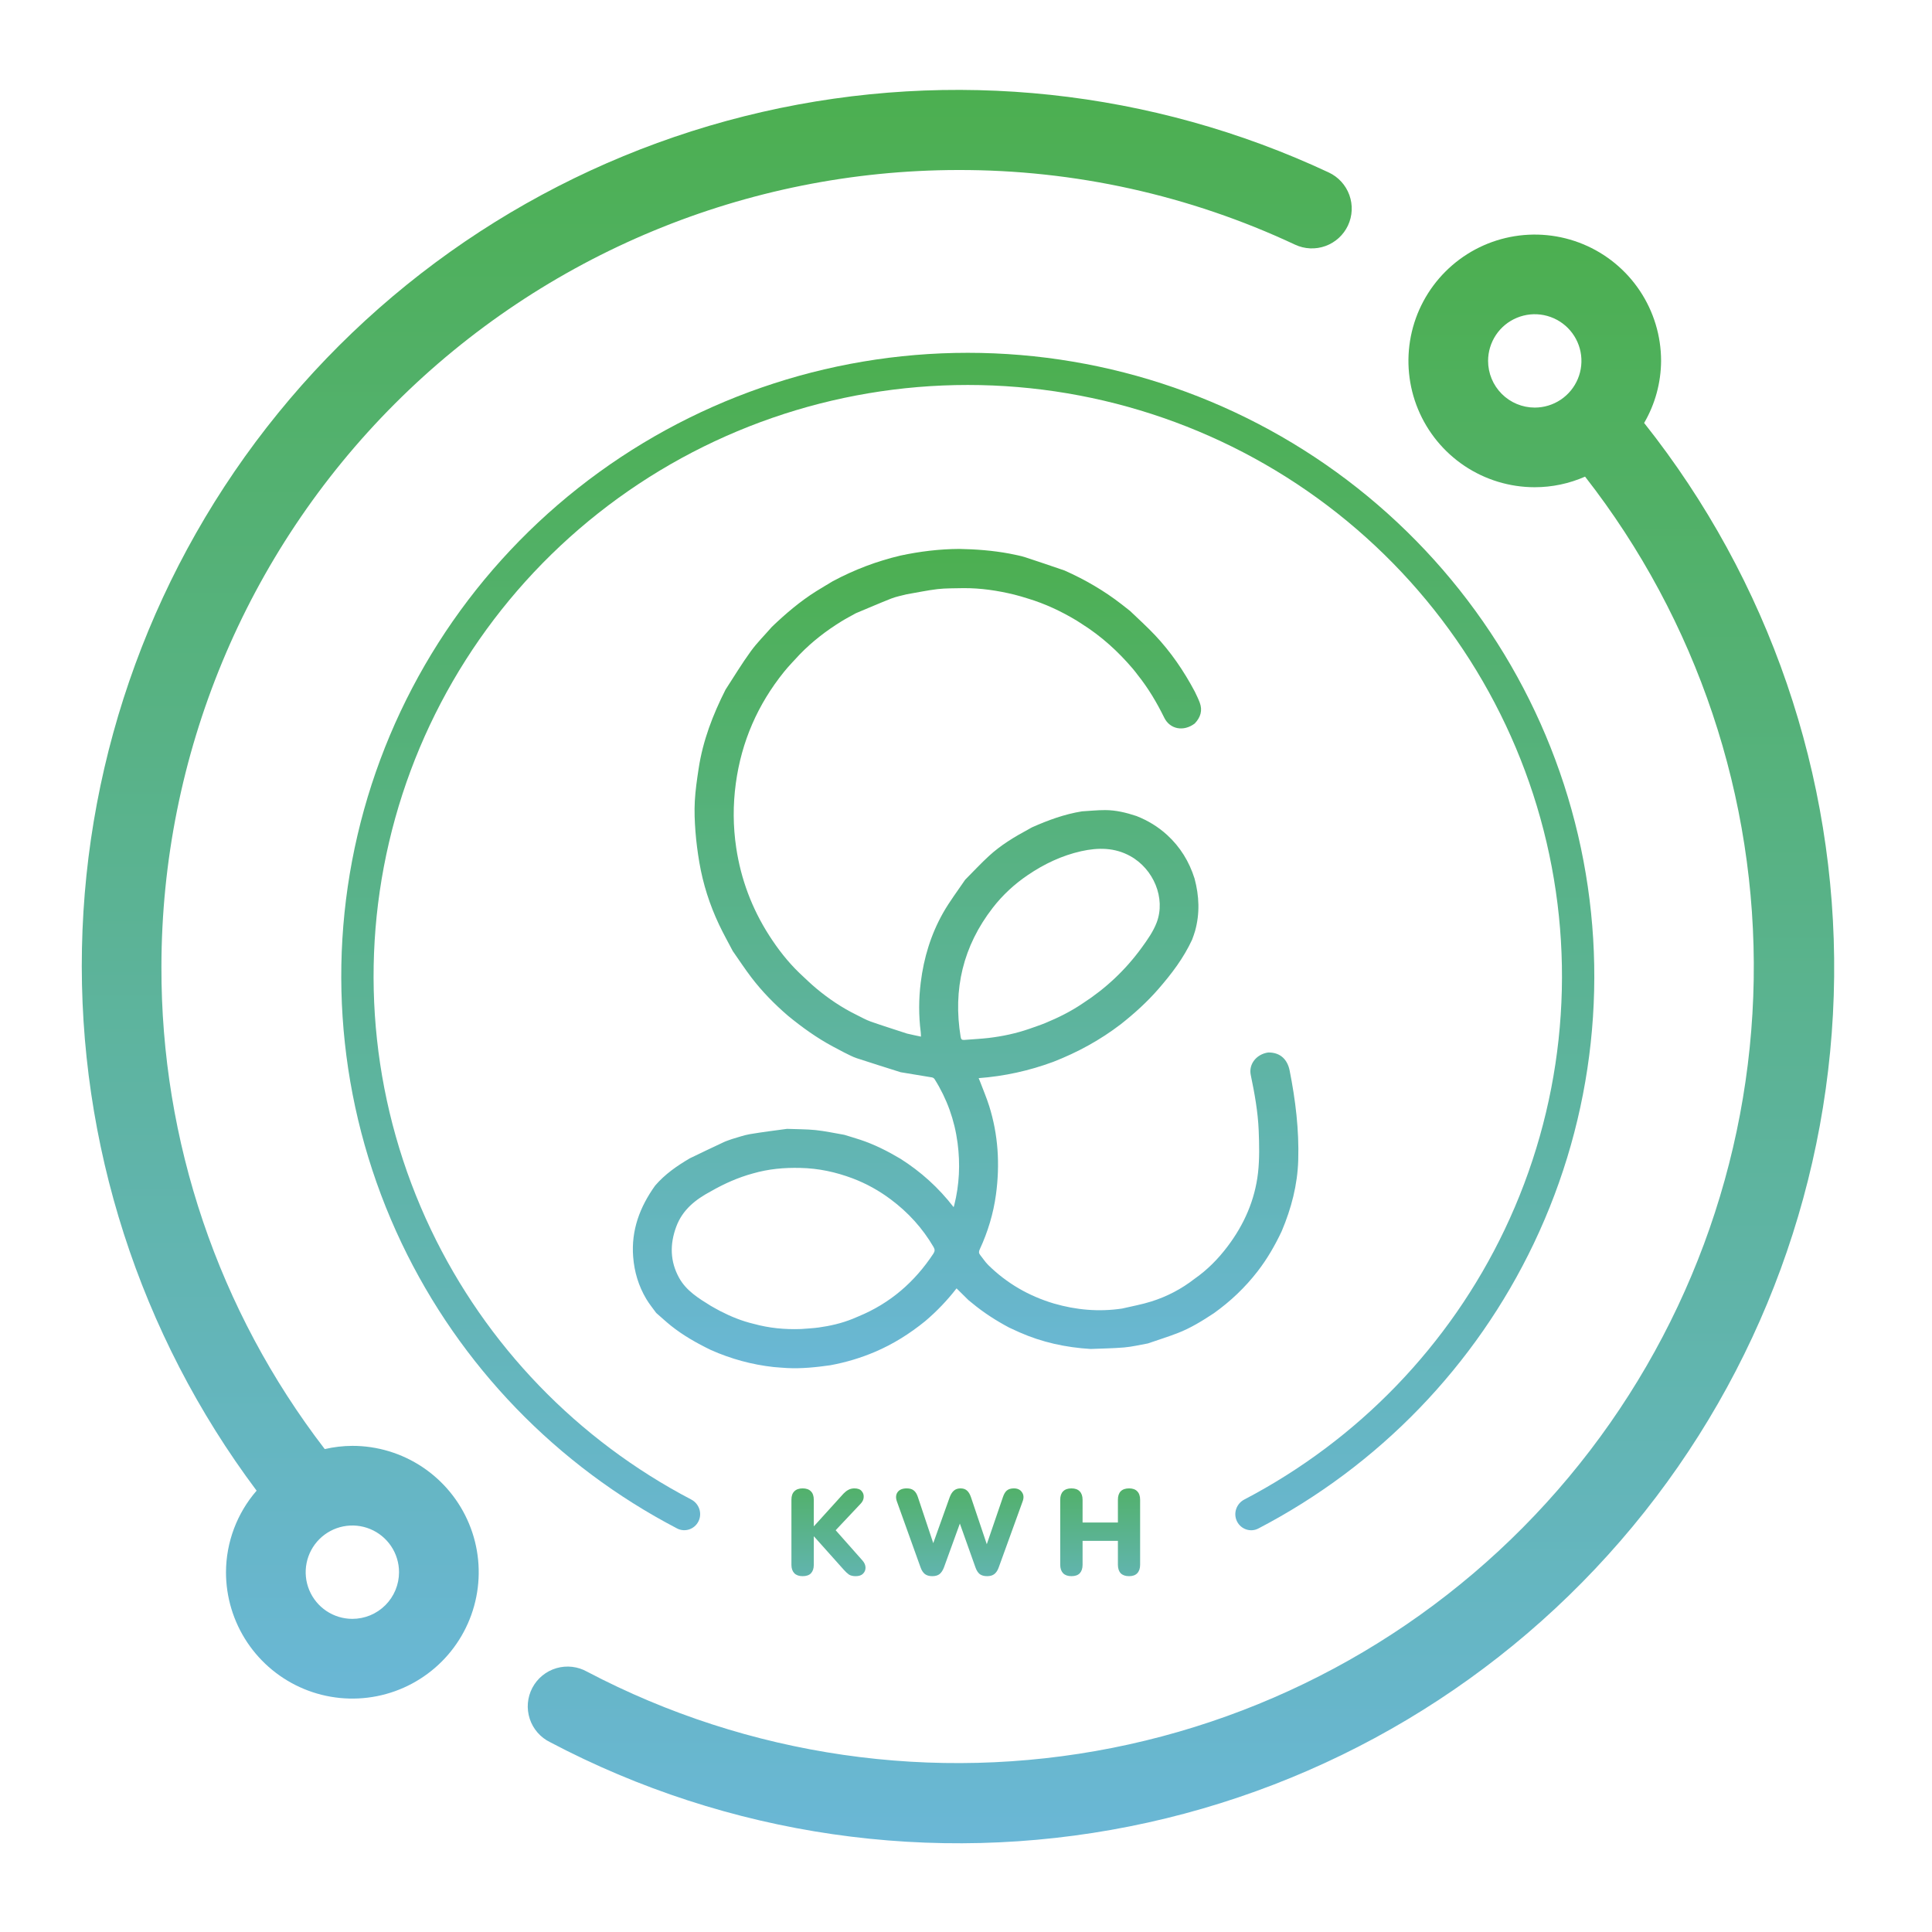
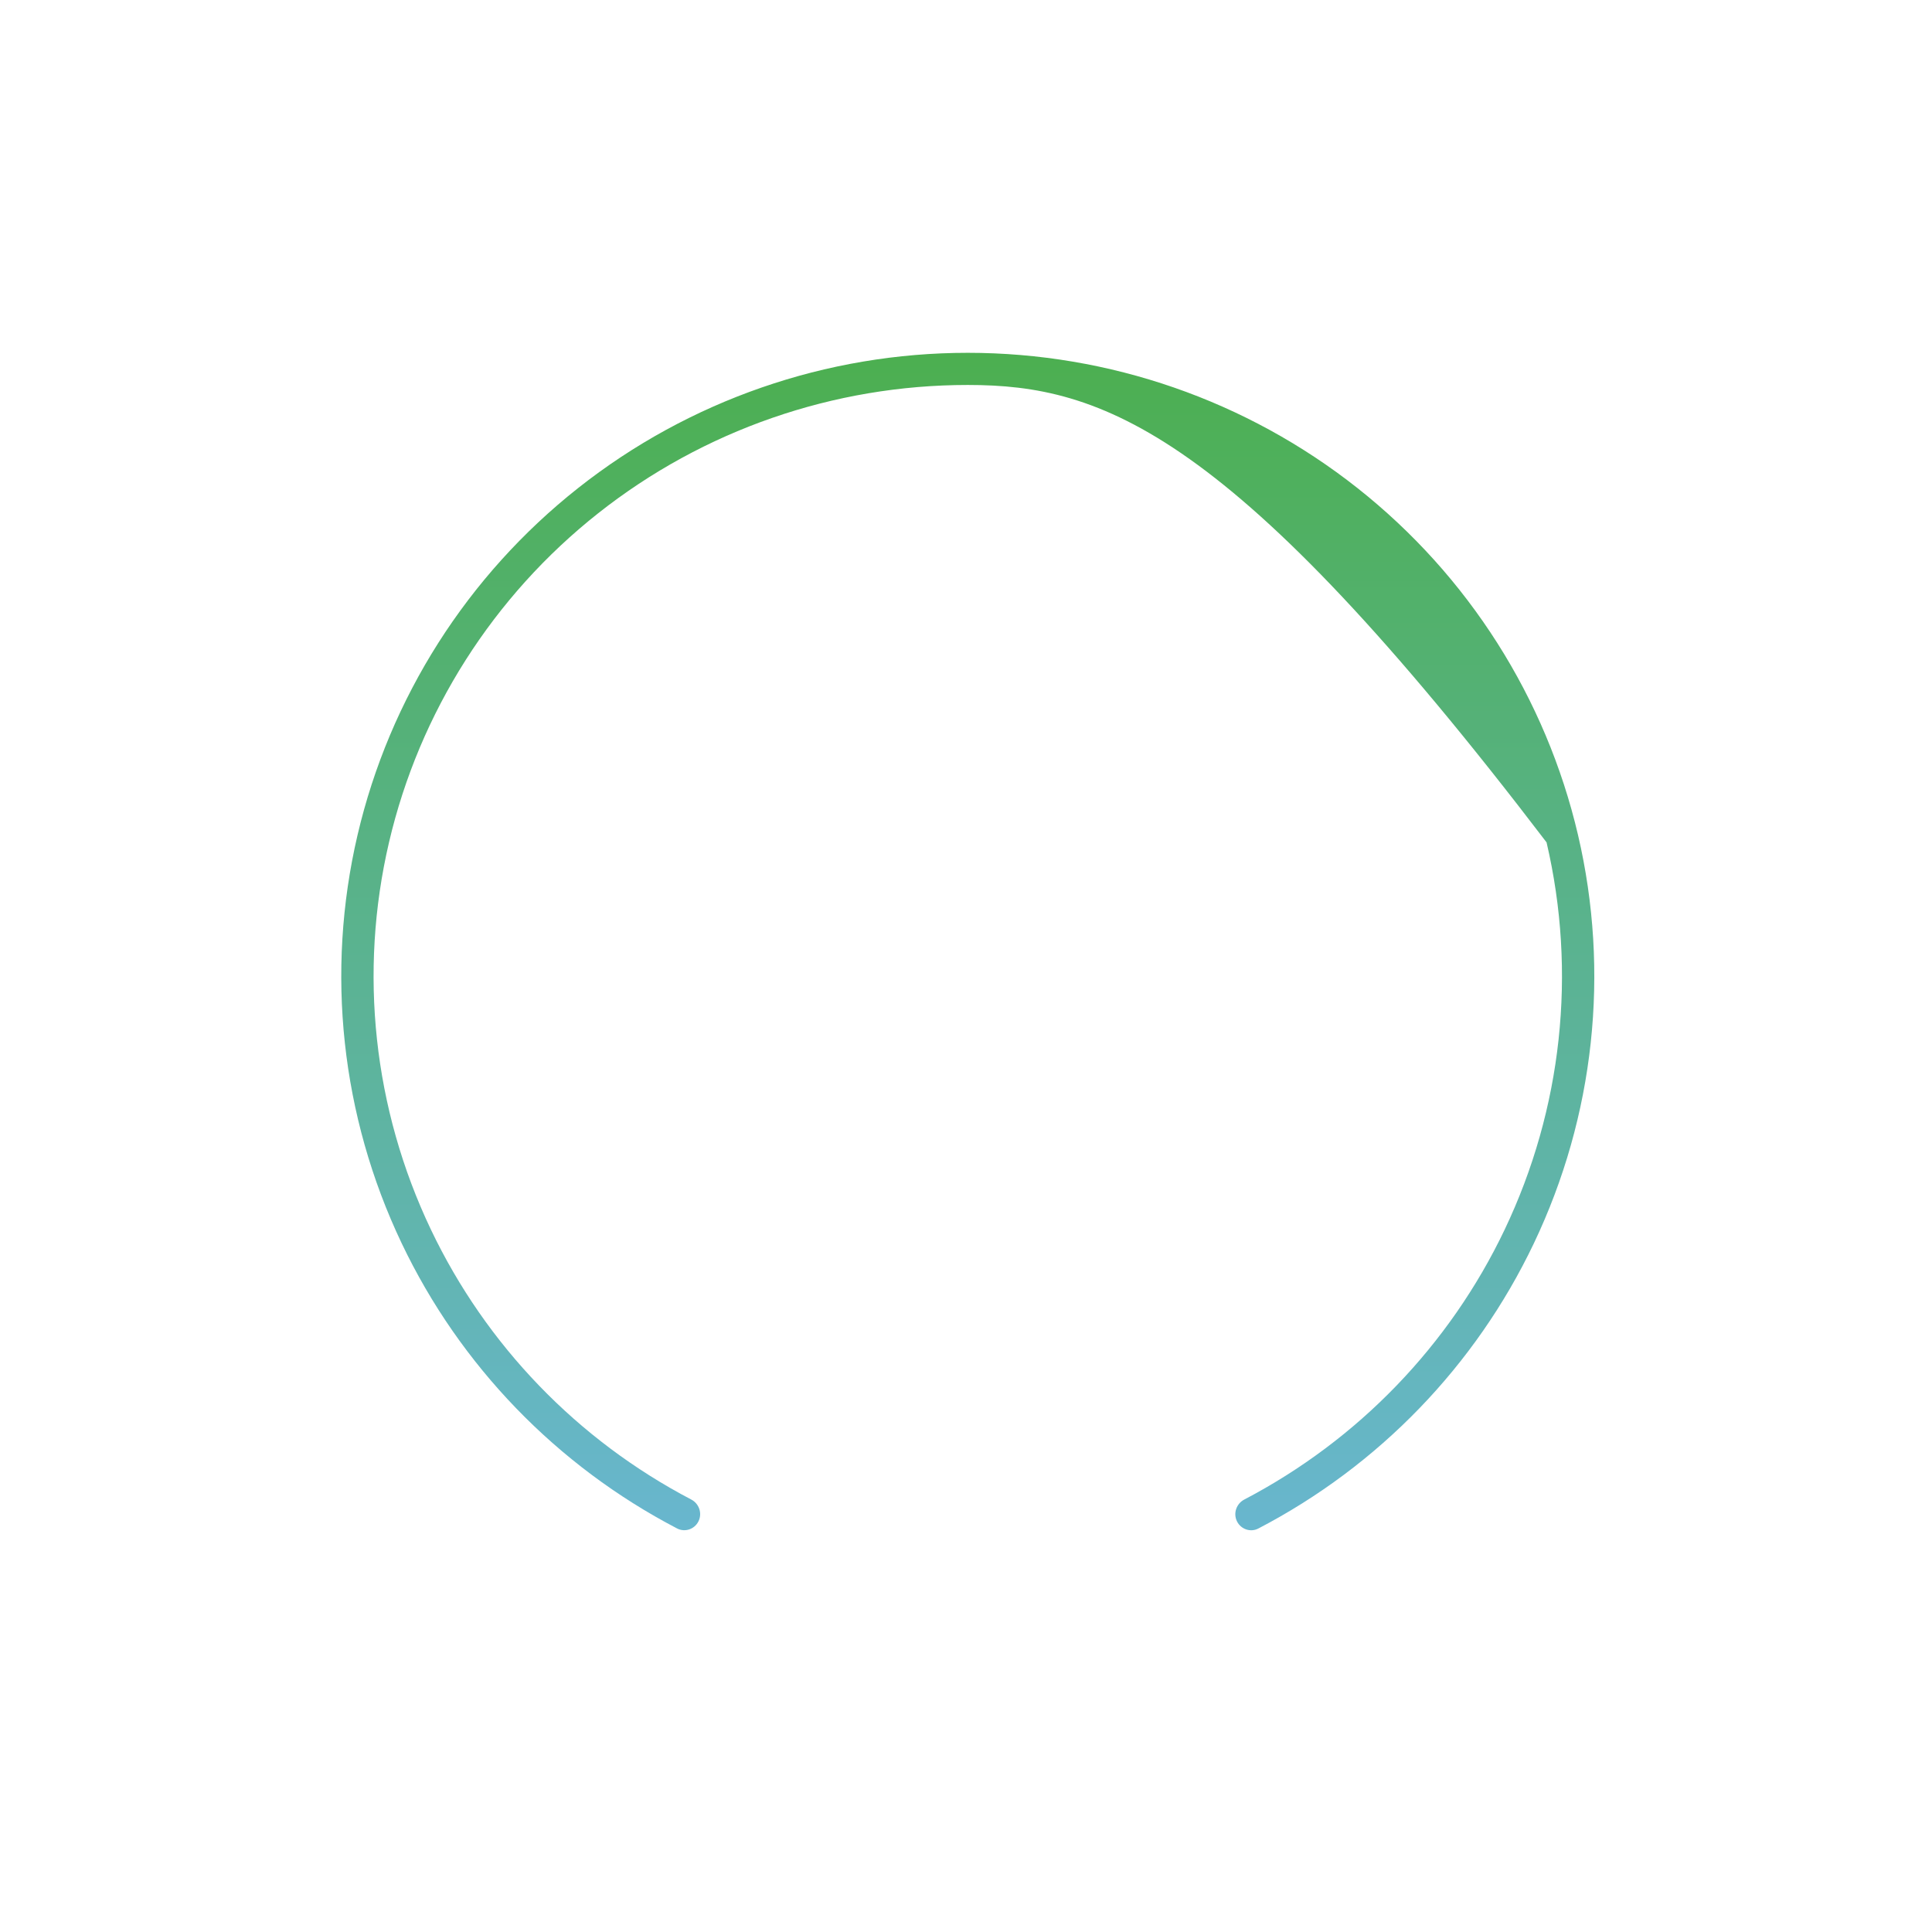
<svg xmlns="http://www.w3.org/2000/svg" width="112" height="112" viewBox="0 0 112 112" fill="none">
-   <path d="M95.312 24.519C95.949 23.427 96.288 22.186 96.295 20.922C96.295 19.474 95.866 18.058 95.061 16.853C94.257 15.649 93.113 14.71 91.775 14.156C90.437 13.602 88.965 13.457 87.544 13.739C86.123 14.021 84.818 14.719 83.794 15.743C82.77 16.767 82.072 18.071 81.789 19.492C81.507 20.912 81.651 22.385 82.205 23.723C82.759 25.061 83.697 26.205 84.901 27.01C86.106 27.815 87.521 28.245 88.969 28.245C89.974 28.245 90.968 28.036 91.888 27.631C98.385 35.95 101.836 46.244 101.664 56.799C101.492 67.353 97.708 77.529 90.942 85.632C84.177 93.735 74.839 99.274 64.485 101.327C54.131 103.38 43.386 101.822 34.041 96.913C33.772 96.76 33.475 96.664 33.168 96.628C32.861 96.593 32.55 96.619 32.253 96.706C31.956 96.793 31.68 96.939 31.441 97.135C31.201 97.331 31.004 97.573 30.86 97.846C30.716 98.12 30.628 98.42 30.602 98.728C30.576 99.036 30.613 99.346 30.709 99.64C30.805 99.934 30.959 100.206 31.163 100.439C31.366 100.672 31.614 100.862 31.892 100.997C42.197 106.431 54.058 108.155 65.484 105.879C76.91 103.604 87.206 97.467 94.642 88.499C102.079 79.531 106.205 68.277 106.327 56.627C106.449 44.978 102.559 33.641 95.312 24.519ZM86.266 20.922C86.266 20.387 86.425 19.863 86.722 19.418C87.019 18.973 87.442 18.626 87.937 18.422C88.431 18.217 88.976 18.163 89.501 18.268C90.025 18.373 90.508 18.631 90.886 19.009C91.264 19.388 91.522 19.87 91.626 20.395C91.73 20.92 91.676 21.465 91.471 21.959C91.266 22.453 90.919 22.876 90.473 23.173C90.028 23.47 89.505 23.628 88.969 23.628C88.252 23.627 87.565 23.342 87.058 22.834C86.551 22.327 86.266 21.639 86.266 20.922Z" fill="url(#paint0_linear_32_324)" />
-   <path d="M20.424 83.818C19.886 83.821 19.351 83.883 18.826 84.005C12.659 75.986 9.329 66.147 9.358 56.031C9.372 43.789 14.242 32.052 22.898 23.396C31.555 14.739 43.291 9.87 55.534 9.856C62.286 9.838 68.959 11.316 75.073 14.182C75.628 14.442 76.263 14.471 76.839 14.262C77.415 14.053 77.884 13.624 78.144 13.07C78.403 12.515 78.432 11.88 78.223 11.304C78.014 10.728 77.586 10.259 77.031 9.999C66.777 5.2 55.214 3.965 44.178 6.492C33.142 9.019 23.268 15.162 16.124 23.945C8.98 32.727 4.977 43.646 4.751 54.965C4.525 66.284 8.089 77.354 14.876 86.415C13.737 87.727 13.107 89.404 13.101 91.141C13.1 92.59 13.53 94.007 14.334 95.212C15.139 96.417 16.283 97.356 17.622 97.911C18.961 98.466 20.434 98.611 21.855 98.328C23.276 98.046 24.582 97.348 25.607 96.323C26.631 95.299 27.329 93.993 27.611 92.572C27.894 91.151 27.749 89.677 27.194 88.339C26.639 87 25.7 85.856 24.495 85.051C23.29 84.246 21.873 83.817 20.424 83.818ZM20.424 93.847C19.889 93.847 19.366 93.687 18.921 93.39C18.477 93.092 18.13 92.669 17.926 92.175C17.721 91.68 17.668 91.136 17.773 90.612C17.878 90.087 18.135 89.605 18.514 89.227C18.892 88.849 19.375 88.591 19.899 88.487C20.424 88.383 20.968 88.436 21.462 88.641C21.957 88.846 22.379 89.193 22.677 89.638C22.974 90.083 23.132 90.606 23.132 91.141C23.132 91.497 23.062 91.849 22.926 92.177C22.79 92.505 22.59 92.804 22.339 93.055C22.087 93.306 21.789 93.506 21.46 93.642C21.132 93.777 20.78 93.847 20.424 93.847Z" fill="url(#paint1_linear_32_324)" />
-   <path d="M40.492 88.191C40.265 88.652 39.707 88.843 39.251 88.606C32.275 84.969 26.666 79.17 23.285 72.074C19.771 64.698 18.869 56.357 20.727 48.407C22.585 40.456 27.093 33.366 33.518 28.29C39.942 23.215 47.903 20.452 56.106 20.453C64.31 20.454 72.271 23.217 78.694 28.294C85.117 33.371 89.624 40.462 91.481 48.412C93.338 56.363 92.435 64.704 88.919 72.079C85.537 79.175 79.928 84.973 72.95 88.608C72.495 88.846 71.937 88.655 71.709 88.194C71.481 87.731 71.673 87.171 72.13 86.931C78.725 83.483 84.027 77.994 87.227 71.281C90.561 64.286 91.417 56.375 89.656 48.834C87.895 41.294 83.621 34.569 77.529 29.754C71.437 24.939 63.886 22.317 56.106 22.317C48.326 22.316 40.775 24.936 34.682 29.75C28.59 34.564 24.314 41.288 22.552 48.829C20.79 56.369 21.645 64.28 24.978 71.275C28.177 77.989 33.477 83.479 40.072 86.929C40.529 87.168 40.721 87.728 40.492 88.191Z" fill="url(#paint2_linear_32_324)" />
-   <path d="M55.607 31.822C56.588 31.84 57.546 31.913 58.51 32.091C58.83 32.16 59.141 32.21 59.437 32.306C60.195 32.55 60.947 32.814 61.716 33.074C62.901 33.602 64.004 34.241 65.018 35.03C65.181 35.156 65.34 35.286 65.513 35.419C66 35.885 66.492 36.331 66.947 36.811C67.872 37.79 68.626 38.893 69.263 40.092C69.367 40.31 69.47 40.516 69.55 40.73C69.72 41.184 69.603 41.58 69.261 41.941C68.617 42.43 67.823 42.279 67.492 41.605C67.061 40.728 66.567 39.893 65.948 39.12C65.856 38.997 65.769 38.885 65.678 38.777C64.817 37.762 63.841 36.877 62.701 36.16C62.6 36.093 62.509 36.032 62.415 35.976C61.531 35.444 60.604 35.005 59.602 34.702C59.326 34.617 59.062 34.534 58.794 34.469C57.829 34.235 56.853 34.087 55.839 34.095C55.328 34.109 54.832 34.095 54.344 34.152C53.749 34.222 53.161 34.351 52.554 34.453C52.248 34.532 51.948 34.588 51.669 34.697C50.984 34.967 50.309 35.261 49.618 35.548C49.326 35.71 49.041 35.858 48.768 36.027C47.897 36.566 47.089 37.186 46.366 37.932C46.053 38.273 45.735 38.594 45.453 38.944C43.924 40.841 42.984 42.995 42.656 45.414C42.487 46.66 42.493 47.904 42.679 49.145C42.952 50.97 43.588 52.664 44.583 54.219C45.088 55.007 45.657 55.745 46.342 56.405C46.675 56.715 46.991 57.027 47.332 57.31C48.04 57.899 48.8 58.413 49.64 58.826C49.927 58.966 50.195 59.123 50.483 59.224C51.173 59.466 51.872 59.682 52.579 59.917C52.851 59.981 53.111 60.035 53.389 60.094C53.384 59.986 53.386 59.91 53.376 59.835C53.253 58.873 53.257 57.912 53.377 56.95C53.554 55.523 53.966 54.168 54.673 52.919C55.049 52.256 55.515 51.644 55.95 51.001C56.419 50.532 56.86 50.052 57.339 49.614C58.018 48.991 58.804 48.515 59.626 48.074C59.705 48.033 59.766 47.988 59.834 47.958C60.759 47.548 61.704 47.199 62.724 47.035C63.182 47.008 63.624 46.961 64.065 46.962C64.686 46.962 65.285 47.108 65.883 47.306C66.547 47.568 67.136 47.927 67.654 48.399C68.418 49.096 68.939 49.946 69.249 50.929C69.521 51.941 69.563 52.956 69.279 53.973C69.234 54.133 69.174 54.289 69.109 54.47C68.612 55.546 67.917 56.454 67.164 57.322C66.507 58.078 65.769 58.748 64.974 59.375C63.773 60.295 62.469 61.006 61.059 61.556C59.658 62.074 58.227 62.389 56.734 62.501C56.767 62.583 56.793 62.64 56.815 62.699C56.992 63.168 57.19 63.631 57.341 64.108C57.871 65.787 57.972 67.506 57.738 69.243C57.588 70.353 57.266 71.417 56.794 72.433C56.738 72.554 56.736 72.647 56.82 72.75C56.978 72.945 57.113 73.162 57.291 73.336C58.367 74.394 59.634 75.13 61.094 75.566C62.394 75.942 63.699 76.058 65.044 75.859C65.629 75.722 66.208 75.619 66.763 75.442C67.663 75.156 68.494 74.721 69.243 74.138C69.99 73.619 70.62 72.978 71.166 72.254C72.124 70.986 72.749 69.567 72.929 67.988C73.02 67.18 73 66.355 72.968 65.54C72.924 64.452 72.729 63.381 72.507 62.315C72.377 61.691 72.84 61.108 73.519 61.014C74.26 61.002 74.644 61.467 74.761 62.057C75.102 63.774 75.313 65.501 75.26 67.255C75.217 68.689 74.862 70.047 74.301 71.374C73.911 72.202 73.462 72.978 72.91 73.693C72.187 74.63 71.339 75.437 70.366 76.131C69.692 76.577 69.012 76.995 68.266 77.283C67.704 77.5 67.127 77.678 66.545 77.88C66.078 77.965 65.626 78.073 65.168 78.113C64.528 78.168 63.884 78.173 63.224 78.201C61.779 78.114 60.402 77.813 59.091 77.232C58.897 77.146 58.707 77.053 58.502 76.962C57.735 76.554 57.018 76.092 56.358 75.544C56.29 75.488 56.223 75.432 56.143 75.37C55.908 75.142 55.686 74.92 55.452 74.688C54.912 75.385 54.311 76.014 53.634 76.589C52.736 77.318 51.776 77.921 50.721 78.37C49.892 78.723 49.033 78.979 48.133 79.145C47.294 79.264 46.466 79.349 45.631 79.307C45.376 79.295 45.121 79.268 44.85 79.249C43.582 79.108 42.381 78.78 41.215 78.263C40.387 77.862 39.602 77.417 38.892 76.85C38.603 76.618 38.332 76.364 38.042 76.114C37.842 75.841 37.634 75.585 37.467 75.305C37.019 74.553 36.772 73.735 36.705 72.859C36.585 71.319 37.089 69.975 37.977 68.733C38.547 68.069 39.244 67.586 39.993 67.147C40.657 66.826 41.311 66.513 41.969 66.206C42.113 66.139 42.268 66.094 42.443 66.029C42.803 65.926 43.132 65.806 43.472 65.748C44.181 65.628 44.895 65.54 45.625 65.441C46.189 65.464 46.738 65.457 47.28 65.512C47.835 65.57 48.383 65.689 48.947 65.787C49.265 65.887 49.572 65.974 49.874 66.074C50.687 66.344 51.448 66.728 52.194 67.171C53.387 67.926 54.41 68.851 55.283 69.98C55.303 69.914 55.312 69.891 55.318 69.867C55.617 68.68 55.671 67.478 55.513 66.267C55.339 64.935 54.895 63.697 54.179 62.559C54.149 62.512 54.086 62.468 54.032 62.459C53.43 62.357 52.827 62.262 52.213 62.158C51.354 61.884 50.505 61.623 49.662 61.344C49.411 61.261 49.177 61.128 48.927 61.008C48.708 60.889 48.496 60.782 48.287 60.67C47.357 60.172 46.504 59.56 45.681 58.885C44.894 58.208 44.178 57.478 43.556 56.662C43.179 56.167 42.837 55.645 42.48 55.135C42.212 54.622 41.927 54.117 41.681 53.594C41.14 52.449 40.756 51.25 40.542 50.001C40.44 49.401 40.361 48.795 40.315 48.188C40.271 47.607 40.247 47.019 40.279 46.438C40.313 45.806 40.407 45.176 40.502 44.549C40.746 42.938 41.322 41.438 42.059 39.981C42.547 39.229 43.006 38.469 43.526 37.754C43.89 37.252 44.338 36.811 44.754 36.332C45.553 35.569 46.383 34.861 47.311 34.278C47.626 34.08 47.949 33.895 48.277 33.694C49.526 33.026 50.826 32.531 52.207 32.206C53.332 31.966 54.453 31.829 55.607 31.822ZM41.205 69.065C40.322 69.536 39.57 70.125 39.203 71.111C38.825 72.129 38.841 73.119 39.366 74.073C39.779 74.823 40.488 75.259 41.213 75.706C41.392 75.805 41.569 75.91 41.752 76.004C42.365 76.319 42.998 76.581 43.698 76.746C44.589 76.991 45.497 77.081 46.455 77.044C46.787 77.016 47.121 77.003 47.45 76.958C48.118 76.865 48.773 76.719 49.426 76.456C49.539 76.408 49.65 76.359 49.763 76.313C51.595 75.559 53.022 74.323 54.108 72.676C54.199 72.538 54.203 72.436 54.12 72.293C53.481 71.198 52.646 70.281 51.631 69.525C50.959 69.024 50.234 68.617 49.424 68.31C48.455 67.947 47.458 67.726 46.384 67.706C45.465 67.683 44.558 67.763 43.643 68.027C42.792 68.26 41.992 68.613 41.205 69.065ZM59.579 50.731C58.805 51.256 58.125 51.885 57.553 52.623C55.831 54.844 55.236 57.348 55.69 60.113C55.714 60.256 55.768 60.296 55.902 60.285C56.37 60.245 56.84 60.226 57.306 60.172C58.106 60.077 58.891 59.913 59.682 59.639C59.984 59.53 60.292 59.432 60.588 59.31C61.344 58.998 62.076 58.637 62.775 58.161C64.109 57.298 65.248 56.225 66.181 54.943C66.516 54.483 66.858 53.999 67.056 53.474C67.585 52.071 66.878 50.374 65.517 49.625C64.621 49.132 63.672 49.124 62.673 49.346C61.558 49.599 60.543 50.076 59.579 50.731Z" fill="url(#paint3_linear_32_324)" />
-   <path d="M46.528 91.372C46.322 91.372 46.162 91.316 46.049 91.204C45.937 91.086 45.88 90.924 45.88 90.718V86.938C45.88 86.722 45.937 86.56 46.049 86.452C46.162 86.339 46.322 86.283 46.528 86.283C46.739 86.283 46.899 86.339 47.007 86.452C47.119 86.56 47.176 86.722 47.176 86.938V88.472H47.19L48.9 86.585C48.99 86.492 49.083 86.419 49.182 86.367C49.285 86.311 49.4 86.283 49.527 86.283C49.724 86.283 49.865 86.334 49.949 86.438C50.038 86.536 50.078 86.653 50.069 86.79C50.064 86.921 50.01 87.043 49.907 87.156L48.203 88.965V88.437L49.992 90.457C50.114 90.593 50.175 90.734 50.175 90.88C50.175 91.02 50.125 91.138 50.027 91.232C49.933 91.326 49.792 91.372 49.604 91.372C49.445 91.372 49.316 91.342 49.217 91.281C49.123 91.215 49.02 91.119 48.907 90.992L47.19 89.07H47.176V90.718C47.176 90.924 47.122 91.086 47.014 91.204C46.906 91.316 46.744 91.372 46.528 91.372ZM54.043 91.372C53.87 91.372 53.729 91.332 53.621 91.253C53.513 91.168 53.428 91.039 53.367 90.866L51.995 87.043C51.919 86.832 51.931 86.653 52.03 86.508C52.133 86.358 52.314 86.283 52.572 86.283C52.745 86.283 52.882 86.325 52.98 86.409C53.079 86.489 53.156 86.616 53.212 86.79L54.261 89.936H53.931L55.057 86.79C55.123 86.616 55.205 86.489 55.303 86.409C55.402 86.325 55.529 86.283 55.683 86.283C55.838 86.283 55.963 86.325 56.056 86.409C56.15 86.489 56.228 86.618 56.289 86.797L57.345 89.936H57.063L58.14 86.79C58.197 86.616 58.272 86.489 58.365 86.409C58.464 86.325 58.6 86.283 58.774 86.283C58.99 86.283 59.147 86.358 59.245 86.508C59.349 86.653 59.361 86.832 59.281 87.043L57.894 90.873C57.833 91.042 57.748 91.168 57.64 91.253C57.537 91.332 57.399 91.372 57.225 91.372C57.047 91.372 56.904 91.332 56.796 91.253C56.692 91.168 56.61 91.039 56.549 90.866L55.557 88.078H55.733L54.719 90.873C54.653 91.042 54.569 91.168 54.466 91.253C54.362 91.332 54.221 91.372 54.043 91.372ZM62.11 91.372C61.904 91.372 61.744 91.316 61.631 91.204C61.519 91.086 61.462 90.922 61.462 90.711V86.945C61.462 86.729 61.519 86.564 61.631 86.452C61.744 86.339 61.904 86.283 62.11 86.283C62.321 86.283 62.481 86.339 62.589 86.452C62.701 86.564 62.758 86.729 62.758 86.945V88.261H64.806V86.945C64.806 86.729 64.86 86.564 64.968 86.452C65.081 86.339 65.243 86.283 65.454 86.283C65.66 86.283 65.818 86.339 65.926 86.452C66.038 86.564 66.094 86.729 66.094 86.945V90.711C66.094 90.922 66.038 91.086 65.926 91.204C65.818 91.316 65.66 91.372 65.454 91.372C65.243 91.372 65.081 91.316 64.968 91.204C64.86 91.086 64.806 90.922 64.806 90.711V89.324H62.758V90.711C62.758 90.922 62.704 91.086 62.596 91.204C62.488 91.316 62.326 91.372 62.11 91.372Z" fill="url(#paint4_linear_32_324)" />
+   <path d="M40.492 88.191C40.265 88.652 39.707 88.843 39.251 88.606C32.275 84.969 26.666 79.17 23.285 72.074C19.771 64.698 18.869 56.357 20.727 48.407C22.585 40.456 27.093 33.366 33.518 28.29C39.942 23.215 47.903 20.452 56.106 20.453C64.31 20.454 72.271 23.217 78.694 28.294C85.117 33.371 89.624 40.462 91.481 48.412C93.338 56.363 92.435 64.704 88.919 72.079C85.537 79.175 79.928 84.973 72.95 88.608C72.495 88.846 71.937 88.655 71.709 88.194C71.481 87.731 71.673 87.171 72.13 86.931C78.725 83.483 84.027 77.994 87.227 71.281C90.561 64.286 91.417 56.375 89.656 48.834C71.437 24.939 63.886 22.317 56.106 22.317C48.326 22.316 40.775 24.936 34.682 29.75C28.59 34.564 24.314 41.288 22.552 48.829C20.79 56.369 21.645 64.28 24.978 71.275C28.177 77.989 33.477 83.479 40.072 86.929C40.529 87.168 40.721 87.728 40.492 88.191Z" fill="url(#paint2_linear_32_324)" />
  <defs>
    <linearGradient id="paint0_linear_32_324" x1="68.462" y1="13.598" x2="68.462" y2="106.857" gradientUnits="userSpaceOnUse">
      <stop stop-color="#4CAF50" />
      <stop offset="1" stop-color="#6AB7D6" />
    </linearGradient>
    <linearGradient id="paint1_linear_32_324" x1="41.551" y1="5.211" x2="41.551" y2="98.469" gradientUnits="userSpaceOnUse">
      <stop stop-color="#4CAF50" />
      <stop offset="1" stop-color="#6AB7D6" />
    </linearGradient>
    <linearGradient id="paint2_linear_32_324" x1="56.103" y1="20.453" x2="56.103" y2="92.731" gradientUnits="userSpaceOnUse">
      <stop stop-color="#4CAF50" />
      <stop offset="1" stop-color="#6AB7D6" />
    </linearGradient>
    <linearGradient id="paint3_linear_32_324" x1="55.978" y1="31.822" x2="55.978" y2="79.318" gradientUnits="userSpaceOnUse">
      <stop stop-color="#4CAF50" />
      <stop offset="1" stop-color="#6AB7D6" />
    </linearGradient>
    <linearGradient id="paint4_linear_32_324" x1="56.43" y1="84.309" x2="56.43" y2="94.309" gradientUnits="userSpaceOnUse">
      <stop stop-color="#4CAF50" />
      <stop offset="1" stop-color="#6AB7D6" />
    </linearGradient>
  </defs>
</svg>